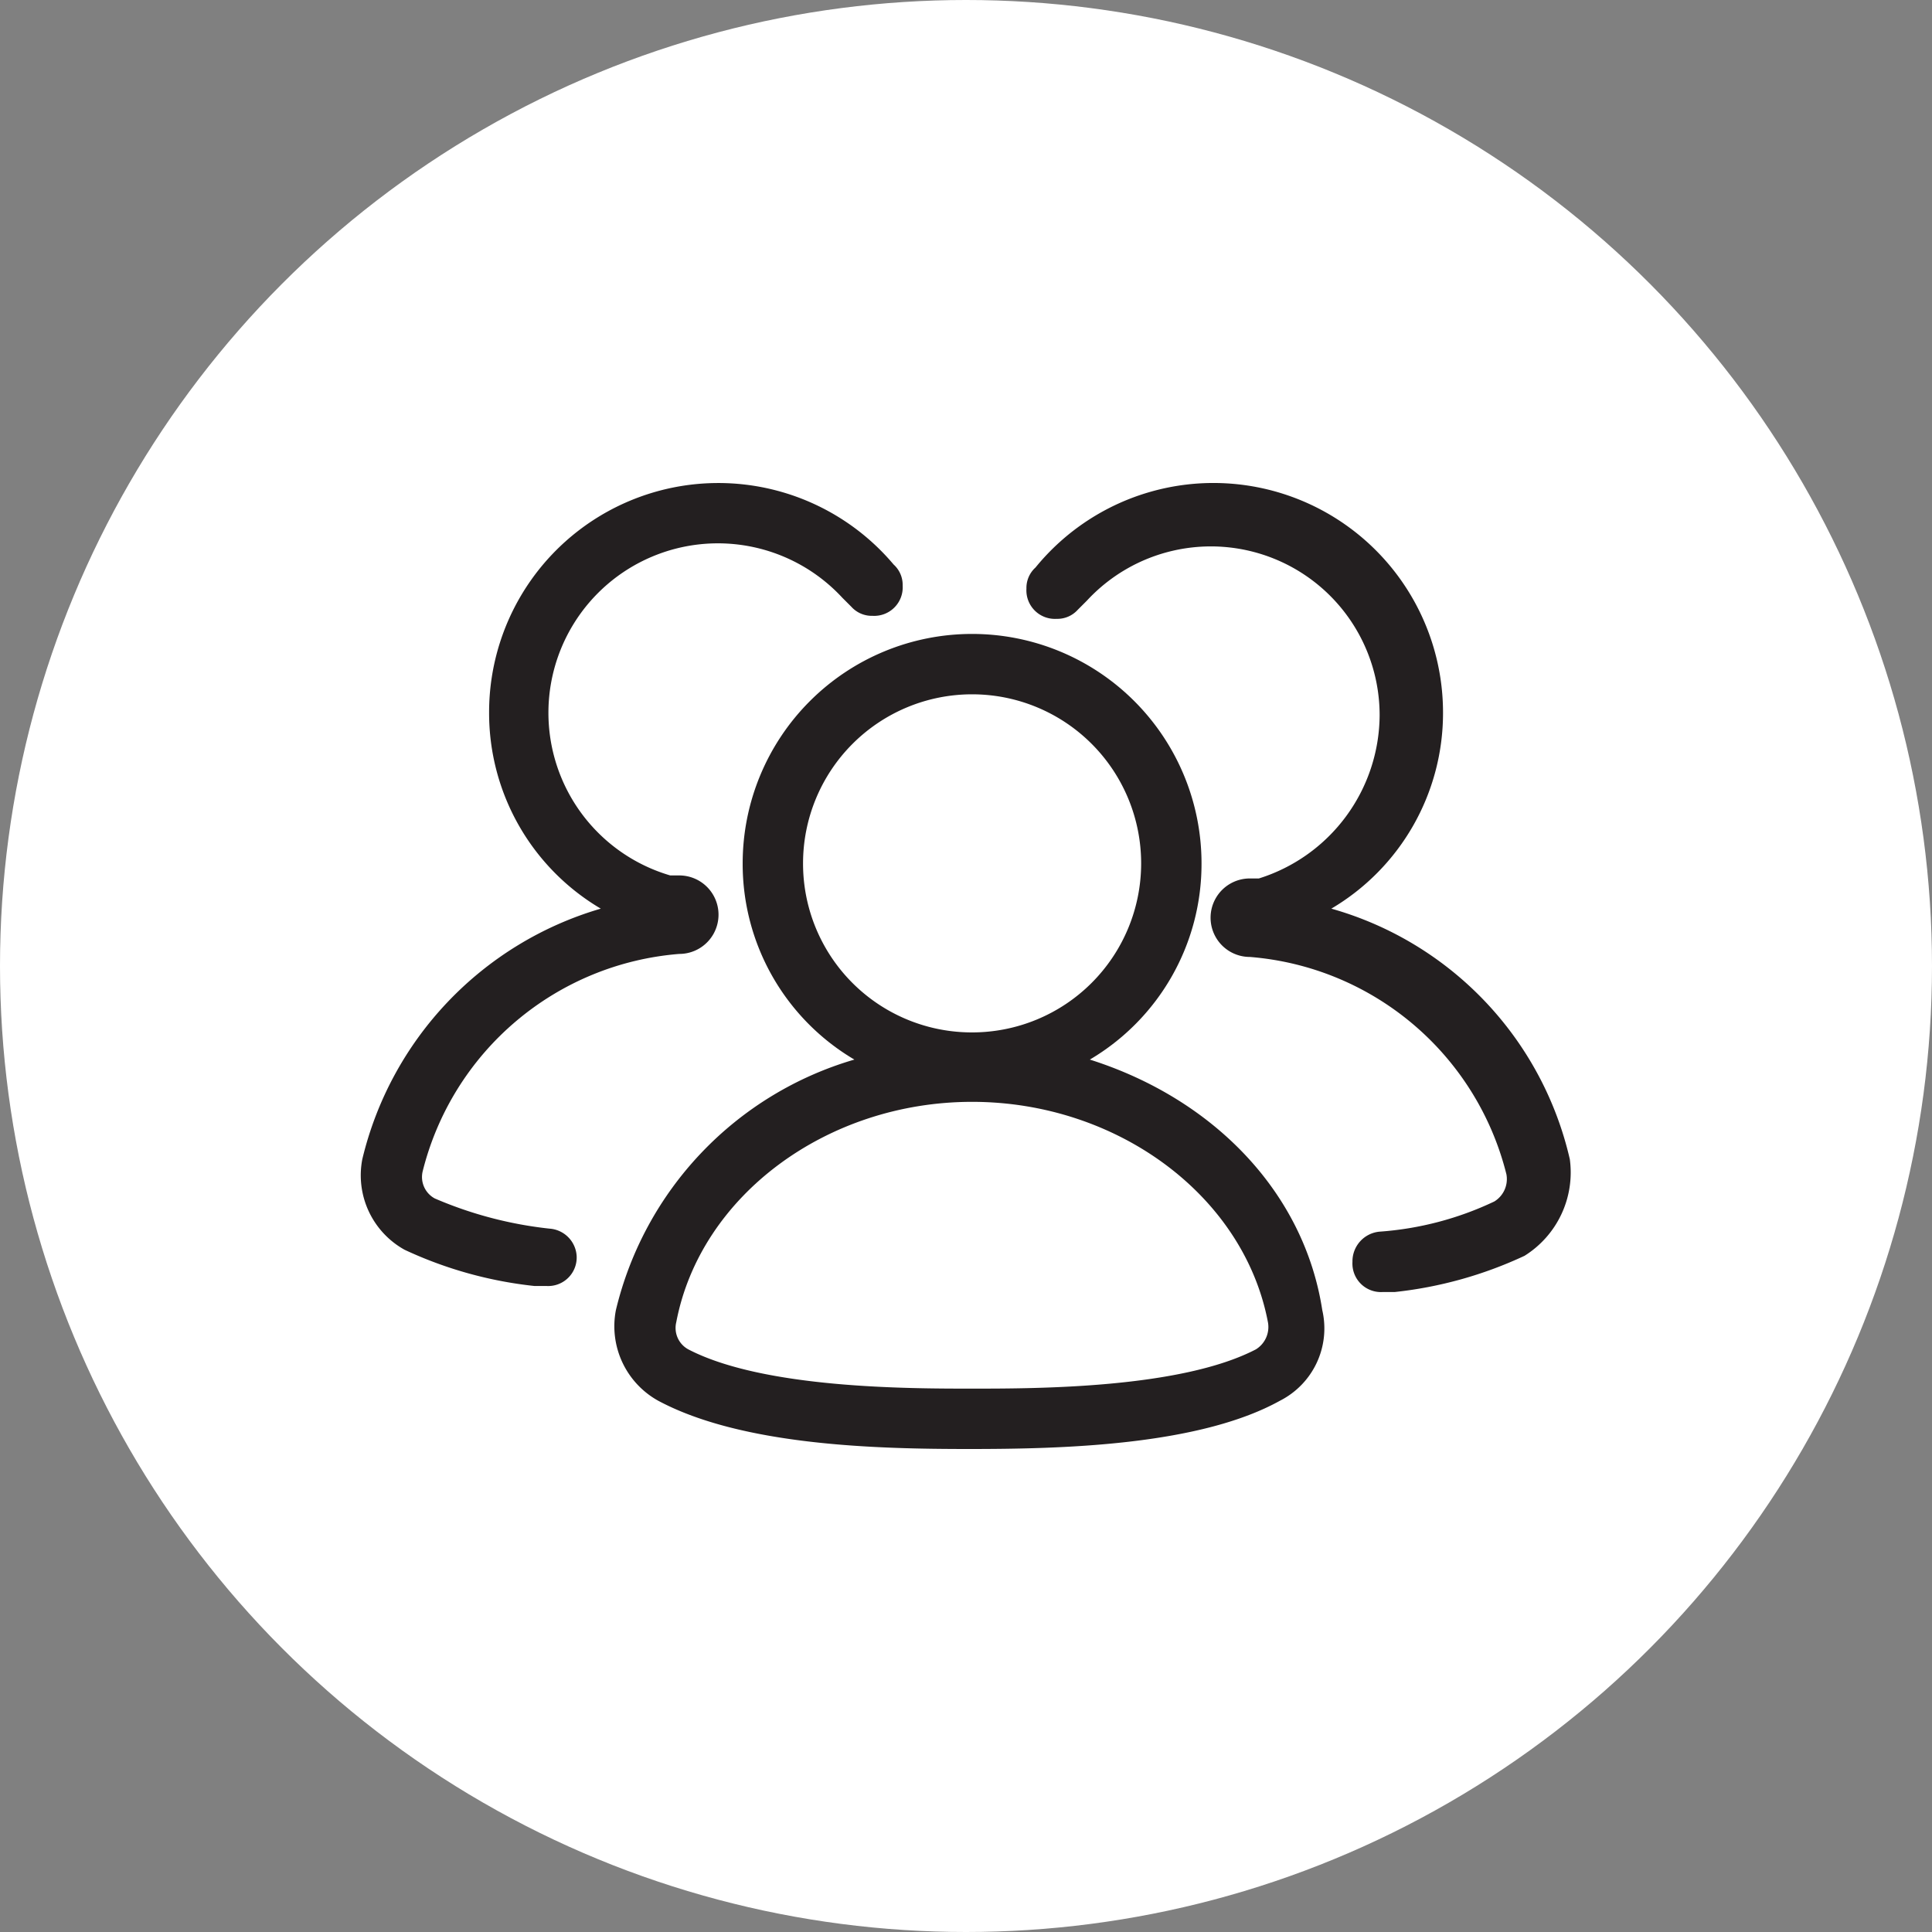
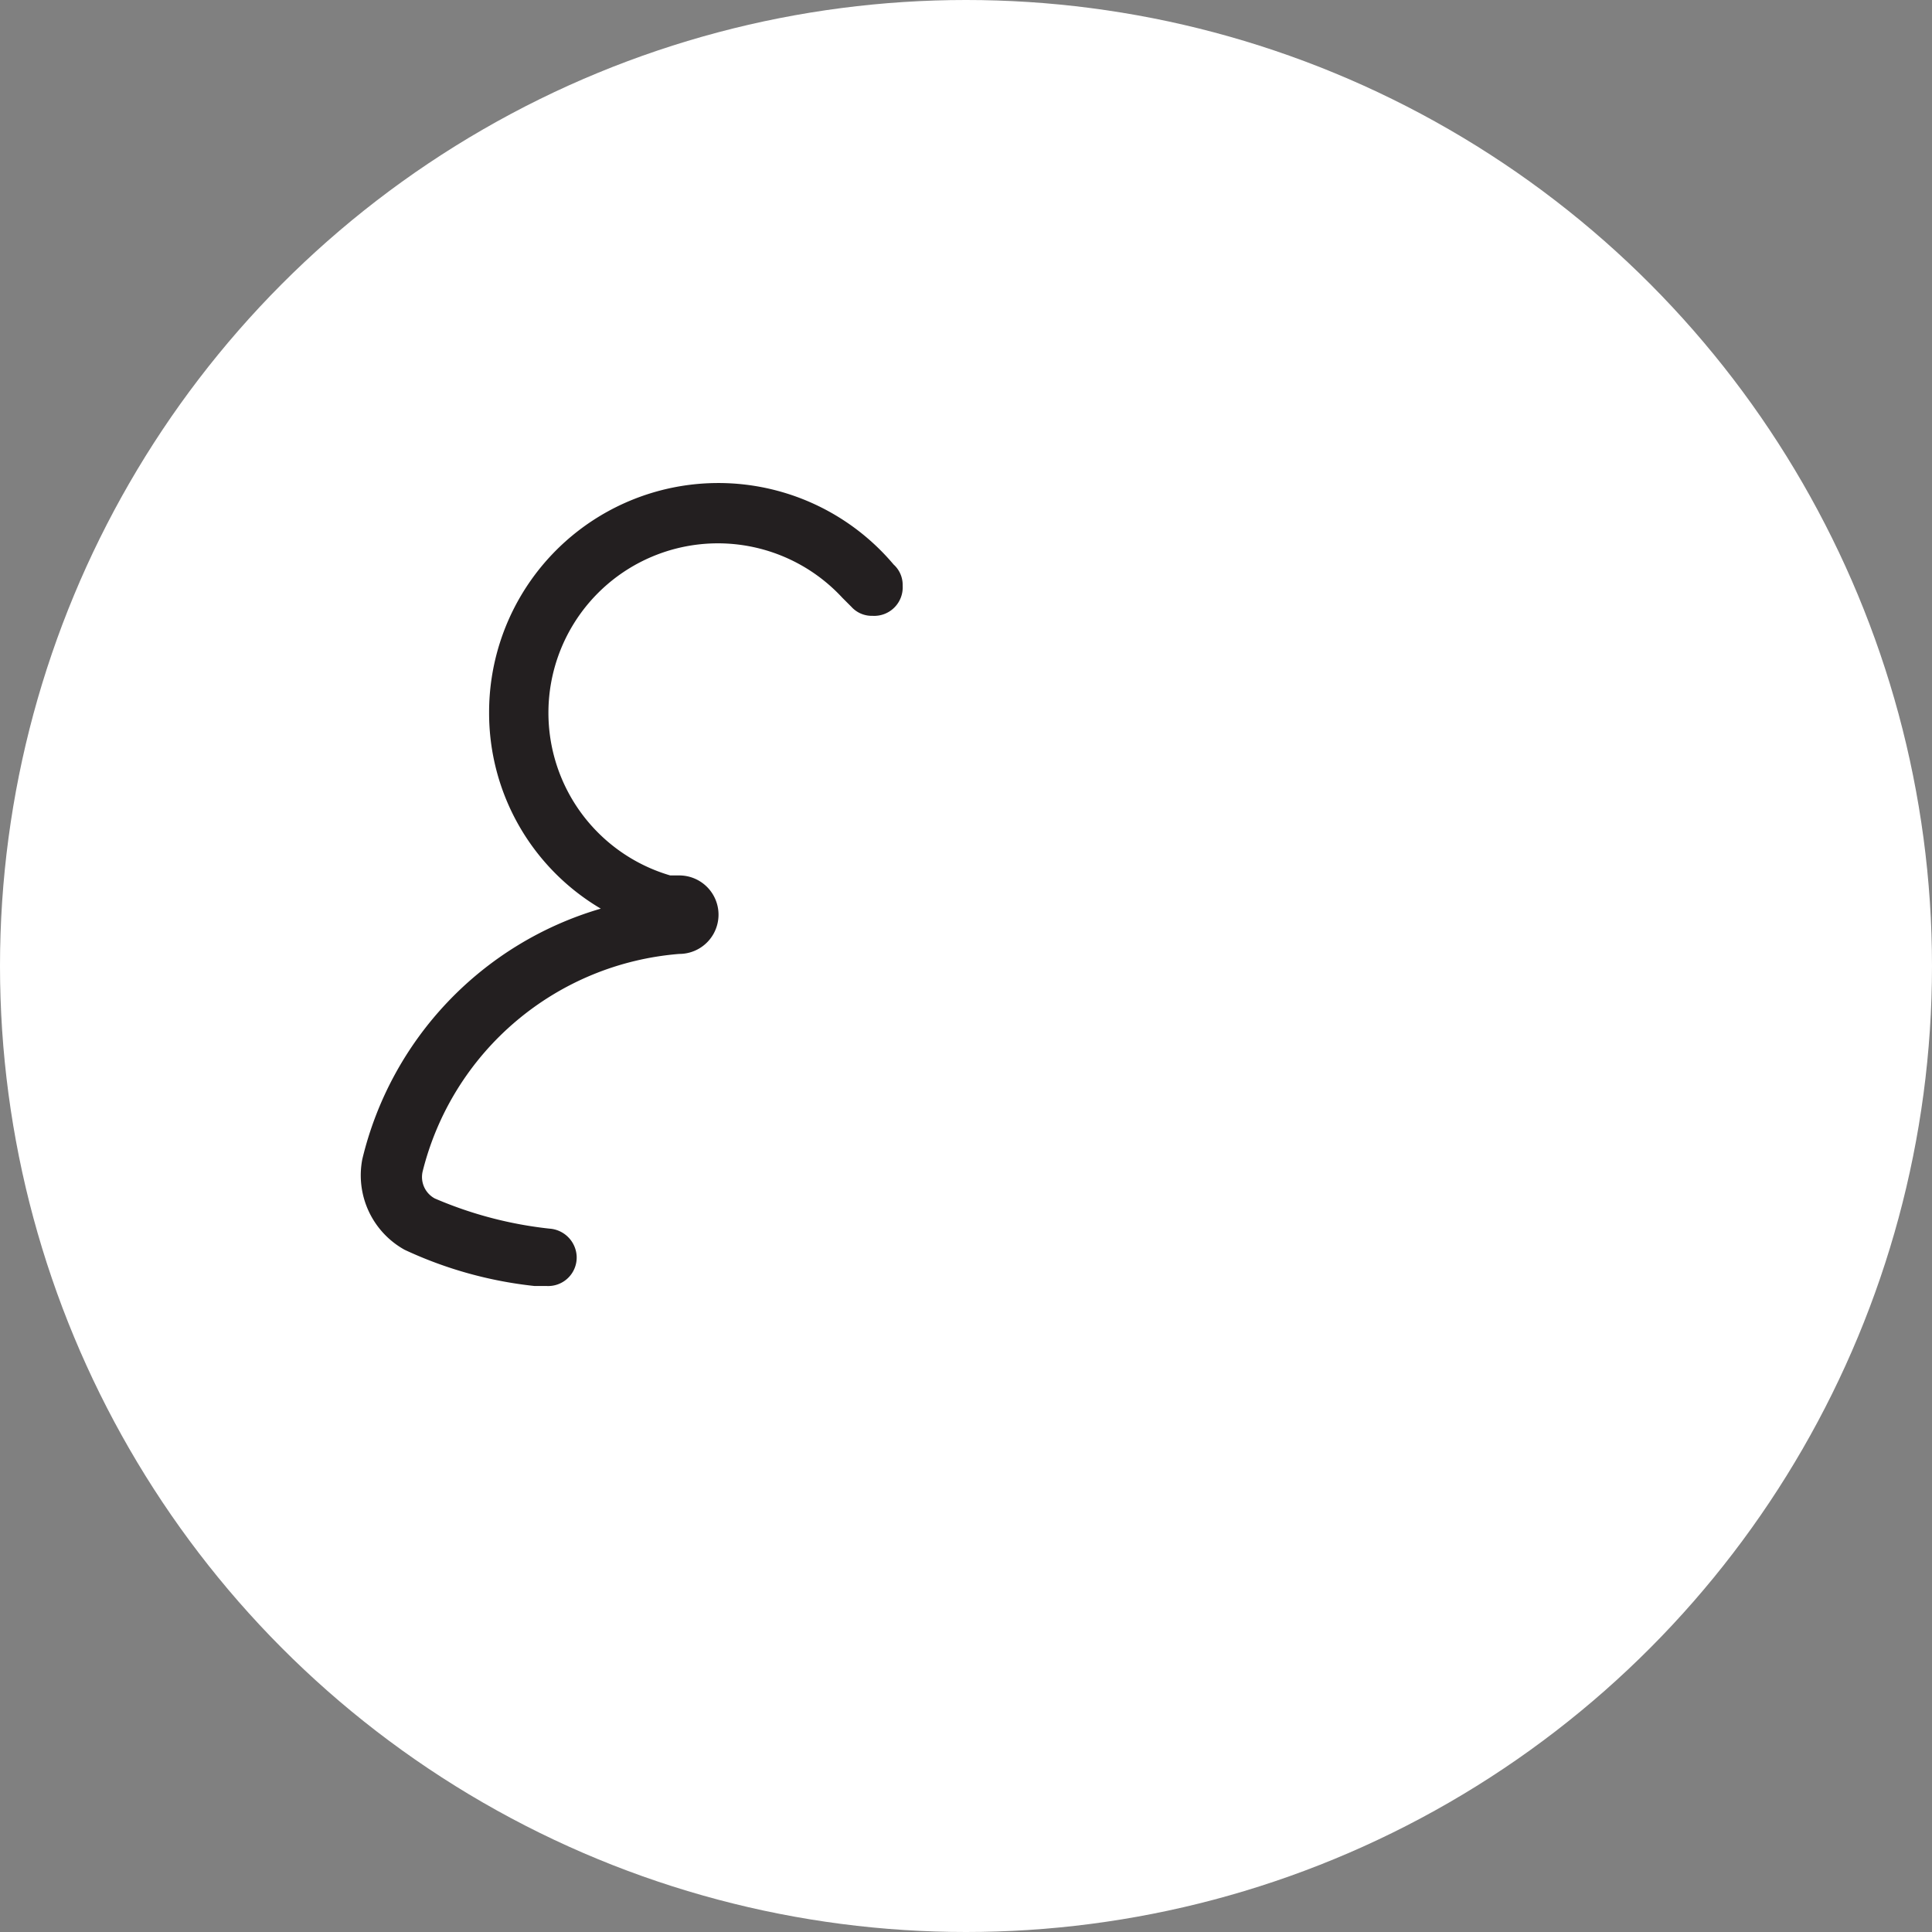
<svg xmlns="http://www.w3.org/2000/svg" width="64" height="64" viewBox="0 0 64 64">
  <rect x="0" y="0" width="64" height="64" fill="#808080" stroke="none" />
  <g id="Groupe_39383" data-name="Groupe 39383" transform="translate(-344 -3262)">
    <circle id="Ellipse_198" data-name="Ellipse 198" cx="32" cy="32" r="32" transform="translate(344 3262)" fill="#fff" />
    <g id="liste-des-utilisateurs" transform="translate(354.002 3272)">
-       <path id="Tracé_4987" data-name="Tracé 4987" d="M26.1,25.1a7.521,7.521,0,0,0,3.7-6.5,7.6,7.6,0,1,0-15.2,0,7.521,7.521,0,0,0,3.7,6.5,11.414,11.414,0,0,0-7.9,8.3,2.82,2.82,0,0,0,1.4,3c2.8,1.5,7.3,1.6,10.3,1.6s7.6-.1,10.3-1.6a2.685,2.685,0,0,0,1.4-3c-.6-3.9-3.6-7-7.7-8.3Zm-9.5-6.5a5.6,5.6,0,1,1,5.6,5.6A5.591,5.591,0,0,1,16.6,18.6Zm15,16.1C29.1,36,24.3,36,22.2,36s-6.9,0-9.4-1.3a.807.807,0,0,1-.4-.9c.8-4.2,5-7.3,9.8-7.3s9,3.1,9.8,7.3A.87.87,0,0,1,31.6,34.7Z" fill="#231f20" />
-       <path id="Tracé_4988" data-name="Tracé 4988" d="M42,28.4a11.242,11.242,0,0,0-7.9-8.3,7.521,7.521,0,0,0,3.7-6.5A7.605,7.605,0,0,0,24.3,8.8a.908.908,0,0,0-.3.7.945.945,0,0,0,1,1,.908.908,0,0,0,.7-.3l.3-.3a5.591,5.591,0,0,1,9.7,3.8,5.7,5.7,0,0,1-4,5.4h-.3a1.3,1.3,0,0,0,0,2.6,9.54,9.54,0,0,1,8.5,7.2.87.87,0,0,1-.4.9,10.594,10.594,0,0,1-3.8,1,.987.987,0,0,0-.9,1,.945.945,0,0,0,1,1h.4a13.544,13.544,0,0,0,4.3-1.2A3.256,3.256,0,0,0,42,28.4Z" fill="#231f20" />
      <path id="Tracé_4989" data-name="Tracé 4989" d="M8.2,30.7a13.16,13.16,0,0,1-3.8-1,.807.807,0,0,1-.4-.9,9.54,9.54,0,0,1,8.5-7.2,1.3,1.3,0,0,0,0-2.6h-.3a5.614,5.614,0,1,1,5.7-9.2l.3.3a.908.908,0,0,0,.7.3.945.945,0,0,0,1-1,.908.908,0,0,0-.3-.7A7.594,7.594,0,0,0,6.2,13.6a7.521,7.521,0,0,0,3.7,6.5A11.414,11.414,0,0,0,2,28.4a2.82,2.82,0,0,0,1.4,3,13.544,13.544,0,0,0,4.3,1.2h.4a.945.945,0,0,0,1-1,.967.967,0,0,0-.9-.9Z" fill="#231f20" />
    </g>
  </g>
</svg>